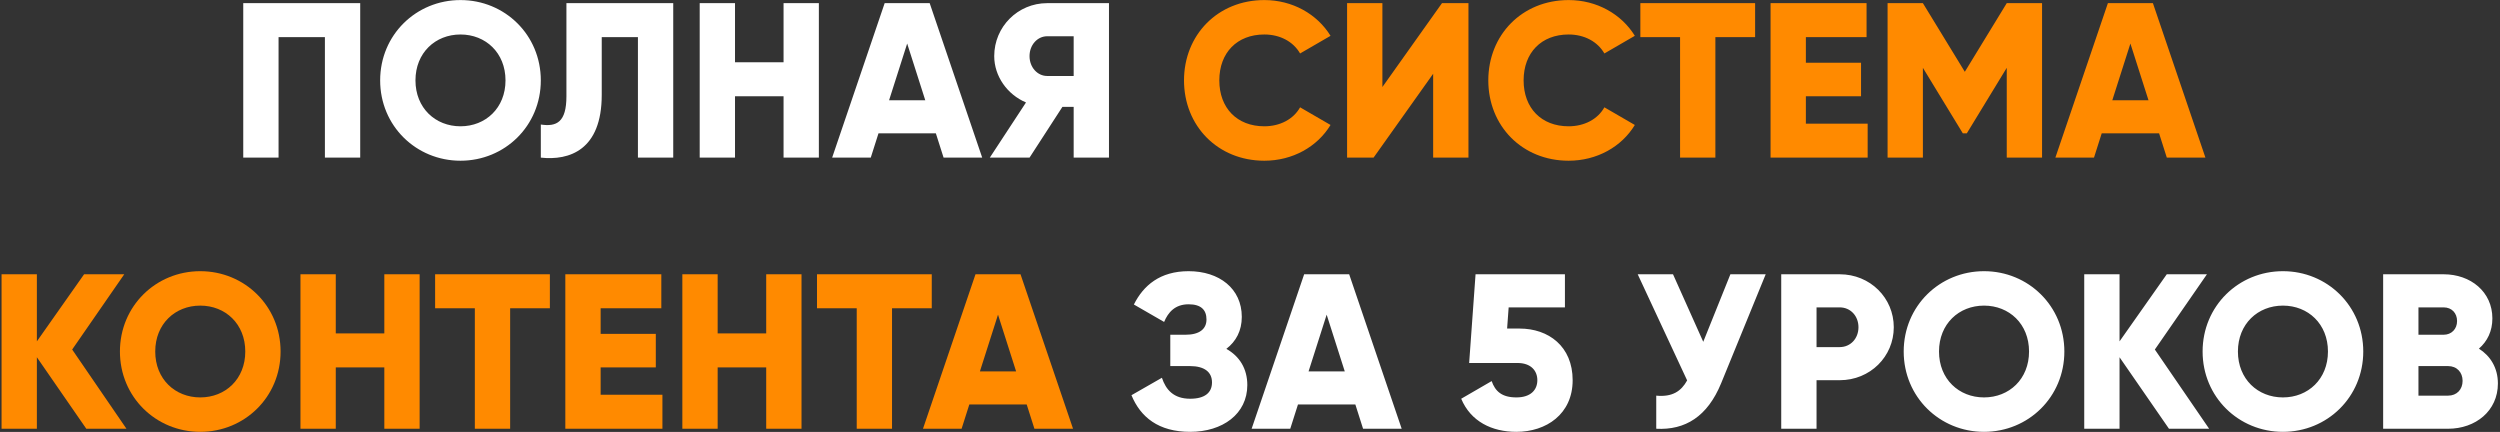
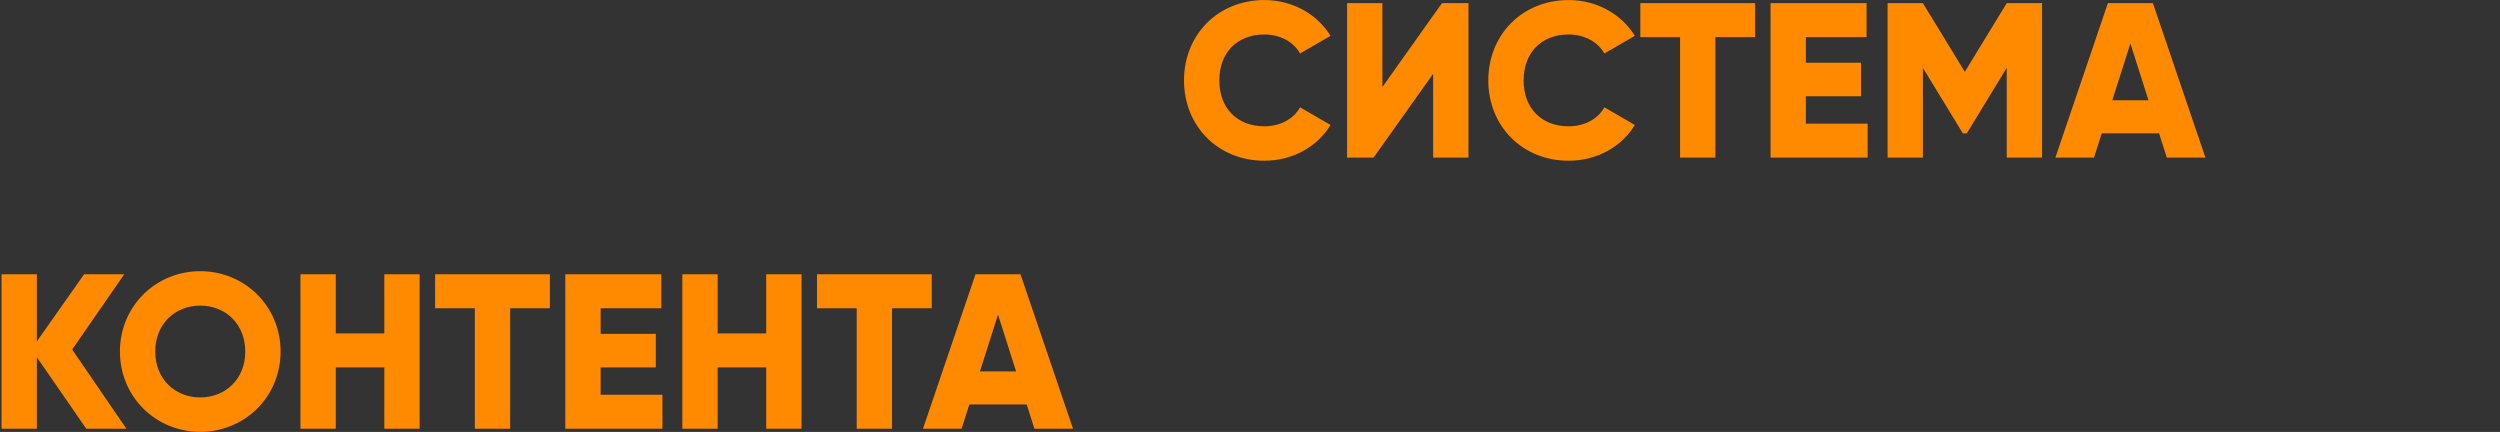
<svg xmlns="http://www.w3.org/2000/svg" width="793" height="137" viewBox="0 0 793 137" fill="none">
  <rect x="0" y="0" width="793" height="137" fill="#333333" stroke="none" />
-   <path d="M114.259 1V50H103.059V11.78H88.359V50H77.159V1H114.259ZM146.066 50.98C131.996 50.98 120.586 39.92 120.586 25.5C120.586 11.08 131.996 0.02 146.066 0.02C160.136 0.02 171.546 11.08 171.546 25.5C171.546 39.92 160.136 50.98 146.066 50.98ZM146.066 40.06C154.046 40.06 160.346 34.25 160.346 25.5C160.346 16.75 154.046 10.94 146.066 10.94C138.086 10.94 131.786 16.75 131.786 25.5C131.786 34.25 138.086 40.06 146.066 40.06ZM171.55 50V39.5C176.59 40.27 179.67 38.73 179.67 30.54V1H213.55V50H202.35V11.78H190.87V30.12C190.87 47.62 180.58 50.98 171.55 50ZM248.544 1H259.744V50H248.544V30.54H233.144V50H221.944V1H233.144V19.76H248.544V1ZM299.305 50L296.855 42.3H278.655L276.205 50H263.955L280.615 1H294.895L311.555 50H299.305ZM282.015 31.8H293.495L287.755 13.81L282.015 31.8ZM351.767 1V50H340.567V33.9H336.997L326.567 50H313.967L325.447 32.5C319.497 29.98 315.367 24.17 315.367 17.8C315.367 8.49 322.857 1 332.167 1H351.767ZM332.167 24.1H340.567V11.5H332.167C329.087 11.5 326.567 14.23 326.567 17.8C326.567 21.37 329.087 24.1 332.167 24.1ZM388.997 110.66C393.127 112.97 395.647 116.89 395.647 122.14C395.647 131.31 387.807 136.98 377.517 136.98C367.437 136.98 361.767 132.29 358.897 125.36L368.557 119.83C369.817 123.61 372.267 126.48 377.517 126.48C382.207 126.48 384.447 124.52 384.447 121.3C384.447 118.08 382.137 116.12 377.447 116.12H371.217V106.18H376.047C380.457 106.18 382.697 104.36 382.697 101.35C382.697 98.34 381.017 96.52 377.027 96.52C372.687 96.52 370.517 99.11 369.257 102.12L359.667 96.59C362.677 90.57 367.927 86.02 377.027 86.02C386.757 86.02 393.897 91.55 393.897 100.51C393.897 104.92 392.077 108.28 388.997 110.66ZM432.367 136L429.917 128.3H411.717L409.267 136H397.017L413.677 87H427.957L444.617 136H432.367ZM415.077 117.8H426.557L420.817 99.81L415.077 117.8ZM482.045 104.22C491.145 104.22 498.845 109.82 498.845 120.6C498.845 131.38 490.445 136.98 480.995 136.98C473.225 136.98 466.505 133.69 463.495 126.48L473.155 120.88C474.275 124.1 476.375 126.06 480.995 126.06C485.615 126.06 487.645 123.61 487.645 120.6C487.645 117.59 485.615 115.14 481.345 115.14H466.015L468.045 87H496.395V97.5H478.545L478.055 104.22H482.045ZM548.881 87H560.081L545.941 121.58C541.601 132.15 534.531 136.49 525.361 136V125.5C530.471 125.99 533.271 124.1 535.161 120.67L519.481 87H530.681L540.271 108.42L548.881 87ZM583.556 87C593.216 87 600.706 94.49 600.706 103.8C600.706 113.11 593.216 120.6 583.556 120.6H576.206V136H565.006V87H583.556ZM583.556 110.1C586.986 110.1 589.506 107.37 589.506 103.8C589.506 100.23 586.986 97.5 583.556 97.5H576.206V110.1H583.556ZM629.333 136.98C615.263 136.98 603.853 125.92 603.853 111.5C603.853 97.08 615.263 86.02 629.333 86.02C643.403 86.02 654.813 97.08 654.813 111.5C654.813 125.92 643.403 136.98 629.333 136.98ZM629.333 126.06C637.313 126.06 643.613 120.25 643.613 111.5C643.613 102.75 637.313 96.94 629.333 96.94C621.353 96.94 615.053 102.75 615.053 111.5C615.053 120.25 621.353 126.06 629.333 126.06ZM700.739 136H687.999L672.319 113.32V136H661.119V87H672.319V108.28L687.299 87H700.039L683.519 110.87L700.739 136ZM724.147 136.98C710.077 136.98 698.667 125.92 698.667 111.5C698.667 97.08 710.077 86.02 724.147 86.02C738.217 86.02 749.627 97.08 749.627 111.5C749.627 125.92 738.217 136.98 724.147 136.98ZM724.147 126.06C732.127 126.06 738.427 120.25 738.427 111.5C738.427 102.75 732.127 96.94 724.147 96.94C716.167 96.94 709.867 102.75 709.867 111.5C709.867 120.25 716.167 126.06 724.147 126.06ZM786.313 110.59C789.953 112.9 792.333 116.68 792.333 121.65C792.333 130.33 785.263 136 776.513 136H755.933V87H775.113C783.653 87 790.583 92.53 790.583 101C790.583 105.06 788.973 108.28 786.313 110.59ZM775.113 97.5H767.133V106.18H775.113C777.633 106.18 779.383 104.36 779.383 101.84C779.383 99.32 777.703 97.5 775.113 97.5ZM776.513 125.5C779.313 125.5 781.133 123.54 781.133 120.81C781.133 118.08 779.313 116.12 776.513 116.12H767.133V125.5H776.513Z" fill="white" />
  <path d="M401.047 50.98C386.277 50.98 375.567 39.92 375.567 25.5C375.567 11.08 386.277 0.02 401.047 0.02C409.937 0.02 417.777 4.43 422.047 11.36L412.387 16.96C410.217 13.18 406.017 10.94 401.047 10.94C392.367 10.94 386.767 16.75 386.767 25.5C386.767 34.25 392.367 40.06 401.047 40.06C406.017 40.06 410.287 37.82 412.387 34.04L422.047 39.64C417.847 46.57 410.007 50.98 401.047 50.98ZM454.596 50V23.4L435.696 50H427.296V1H438.496V27.6L457.396 1H465.796V50H454.596ZM497.57 50.98C482.8 50.98 472.09 39.92 472.09 25.5C472.09 11.08 482.8 0.02 497.57 0.02C506.46 0.02 514.3 4.43 518.57 11.36L508.91 16.96C506.74 13.18 502.54 10.94 497.57 10.94C488.89 10.94 483.29 16.75 483.29 25.5C483.29 34.25 488.89 40.06 497.57 40.06C502.54 40.06 506.81 37.82 508.91 34.04L518.57 39.64C514.37 46.57 506.53 50.98 497.57 50.98ZM556.719 1V11.78H544.119V50H532.919V11.78H520.319V1H556.719ZM572.822 39.22H592.422V50H561.622V1H592.072V11.78H572.822V19.9H590.322V30.54H572.822V39.22ZM647.741 1V50H636.541V21.51L623.871 42.3H622.611L609.941 21.51V50H598.741V1H609.941L623.241 22.77L636.541 1H647.741ZM687.313 50L684.863 42.3H666.663L664.213 50H651.963L668.623 1H682.903L699.563 50H687.313ZM670.023 31.8H681.503L675.763 13.81L670.023 31.8ZM40.114 136H27.374L11.694 113.32V136H0.494V87H11.694V108.28L26.674 87H39.414L22.894 110.87L40.114 136ZM63.522 136.98C49.452 136.98 38.042 125.92 38.042 111.5C38.042 97.08 49.452 86.02 63.522 86.02C77.592 86.02 89.002 97.08 89.002 111.5C89.002 125.92 77.592 136.98 63.522 136.98ZM63.522 126.06C71.502 126.06 77.802 120.25 77.802 111.5C77.802 102.75 71.502 96.94 63.522 96.94C55.542 96.94 49.242 102.75 49.242 111.5C49.242 120.25 55.542 126.06 63.522 126.06ZM121.908 87H133.108V136H121.908V116.54H106.508V136H95.308V87H106.508V105.76H121.908V87ZM174.419 87V97.78H161.819V136H150.619V97.78H138.019V87H174.419ZM190.522 125.22H210.122V136H179.322V87H209.772V97.78H190.522V105.9H208.022V116.54H190.522V125.22ZM243.041 87H254.241V136H243.041V116.54H227.641V136H216.441V87H227.641V105.76H243.041V87ZM295.552 87V97.78H282.952V136H271.752V97.78H259.152V87H295.552ZM328.119 136L325.669 128.3H307.469L305.019 136H292.769L309.429 87H323.709L340.369 136H328.119ZM310.829 117.8H322.309L316.569 99.81L310.829 117.8Z" fill="#FF8A00" />
</svg>